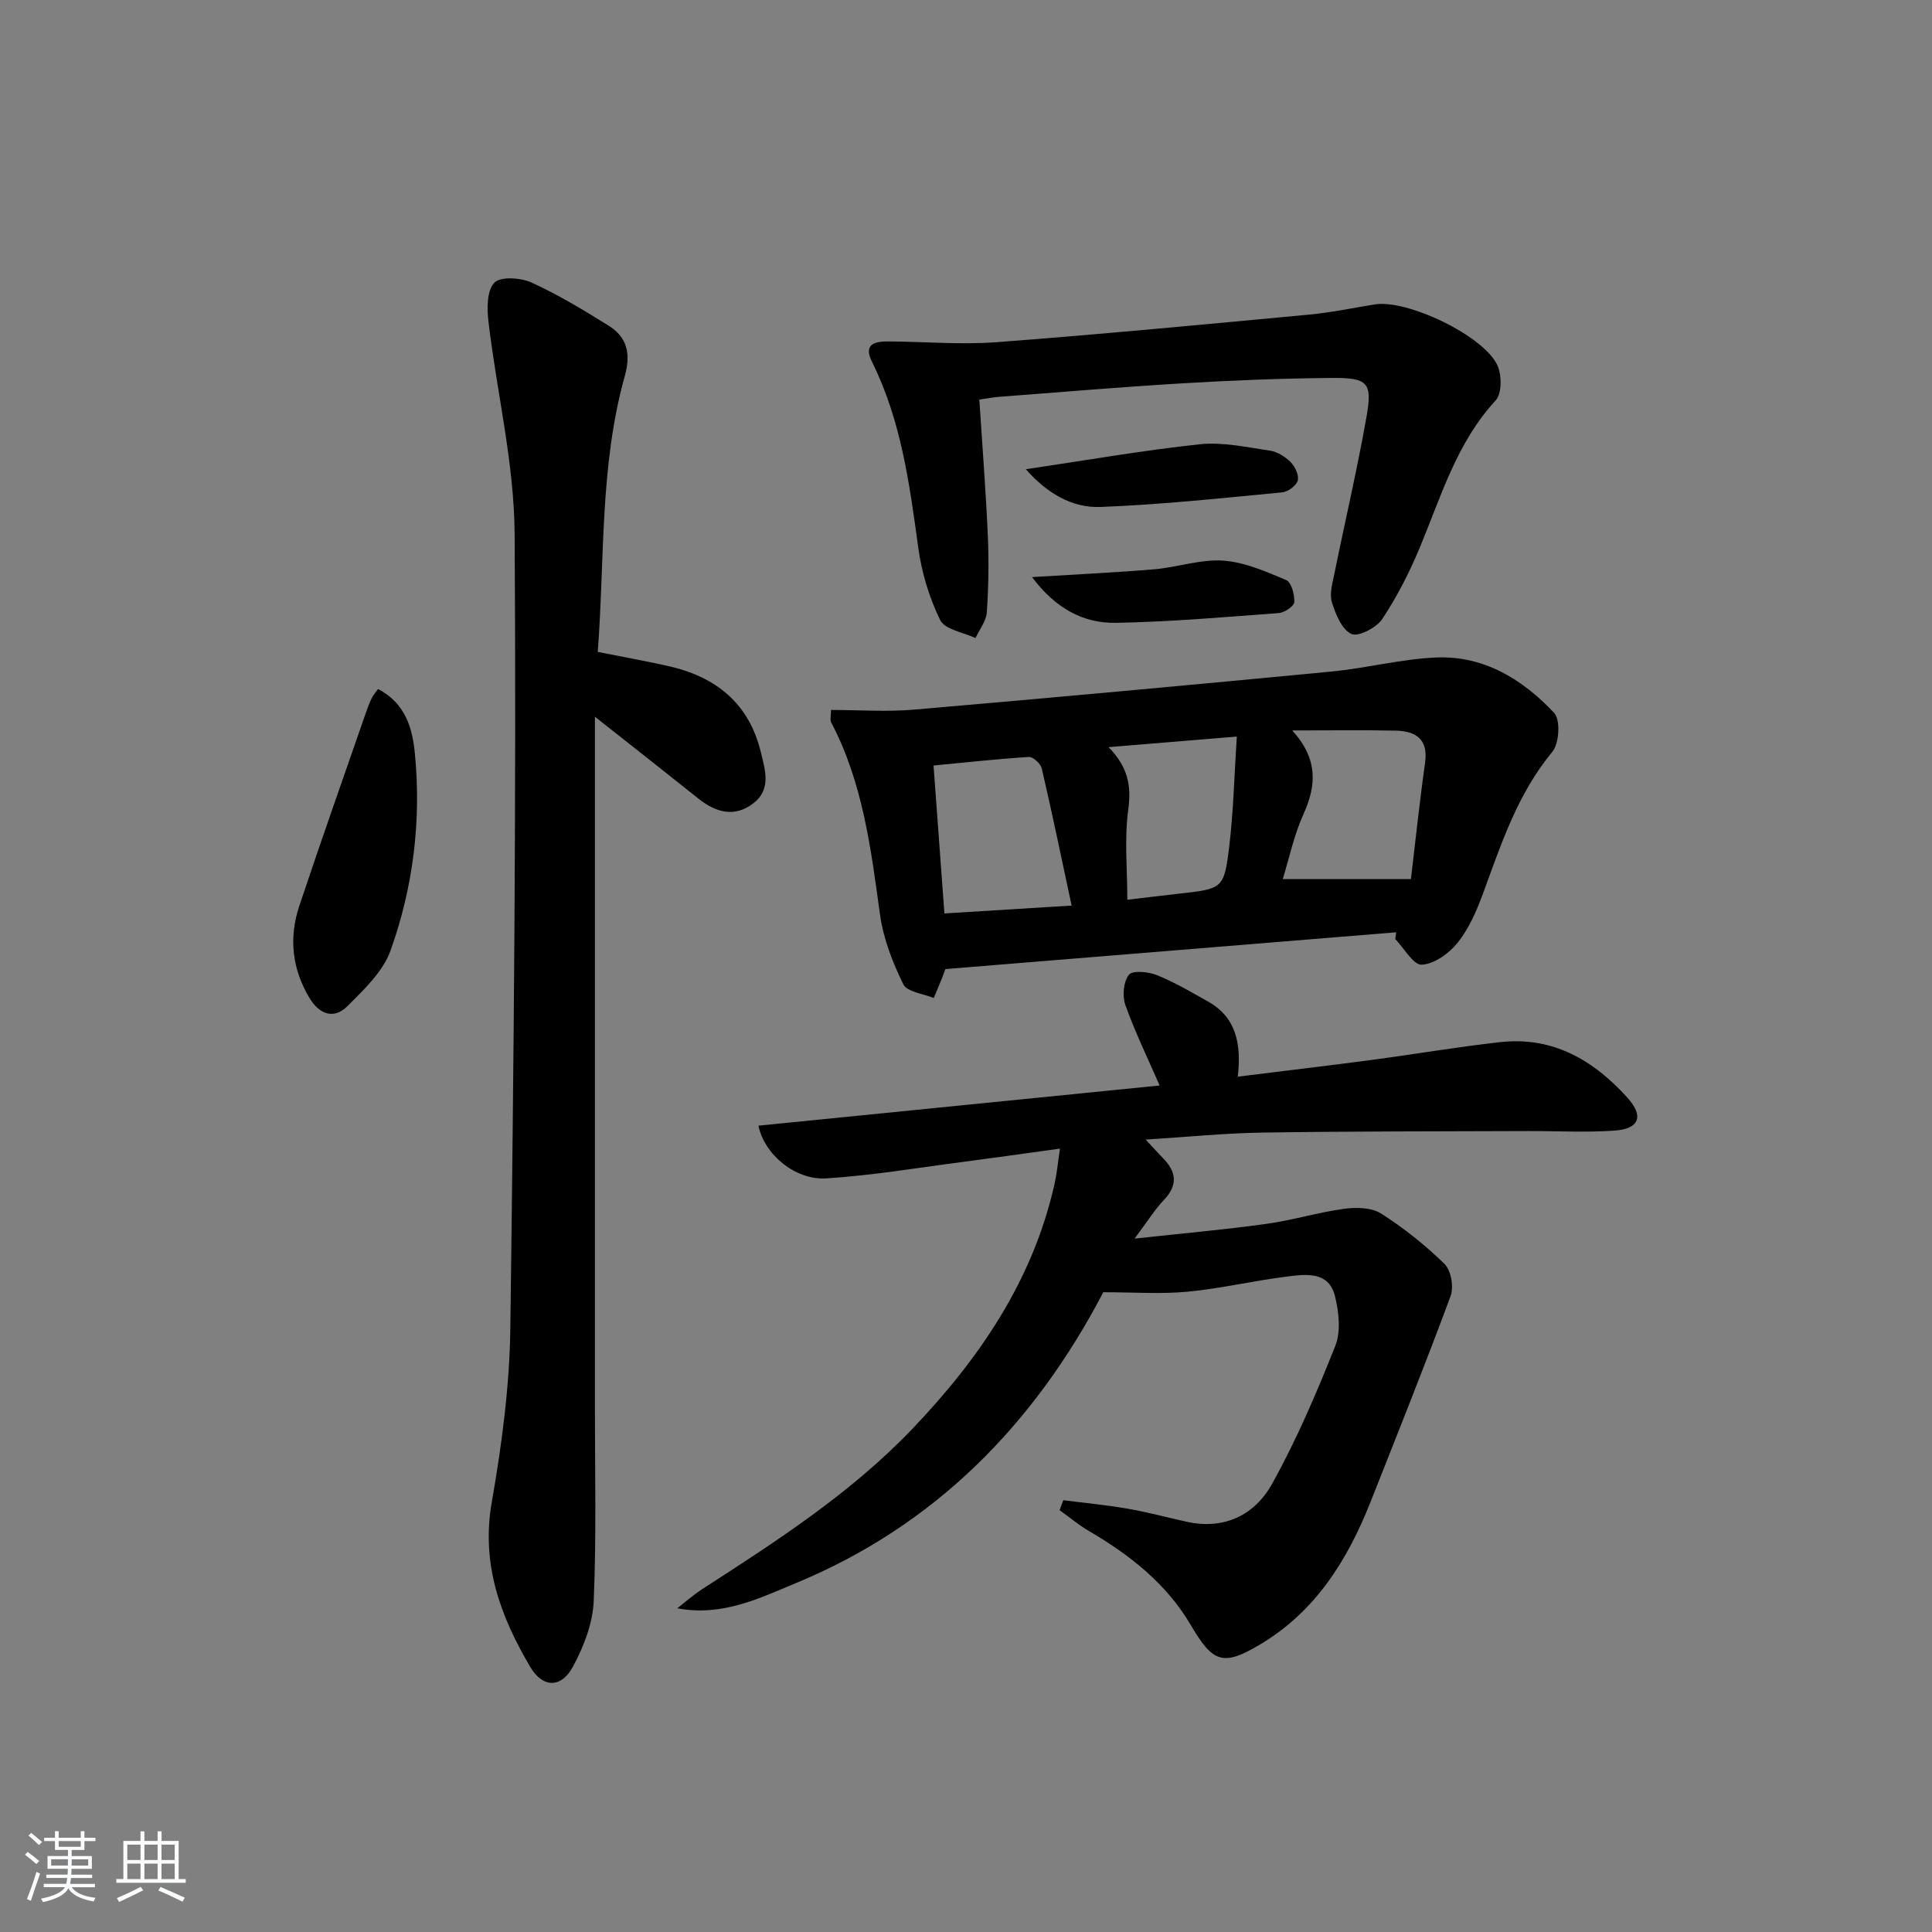
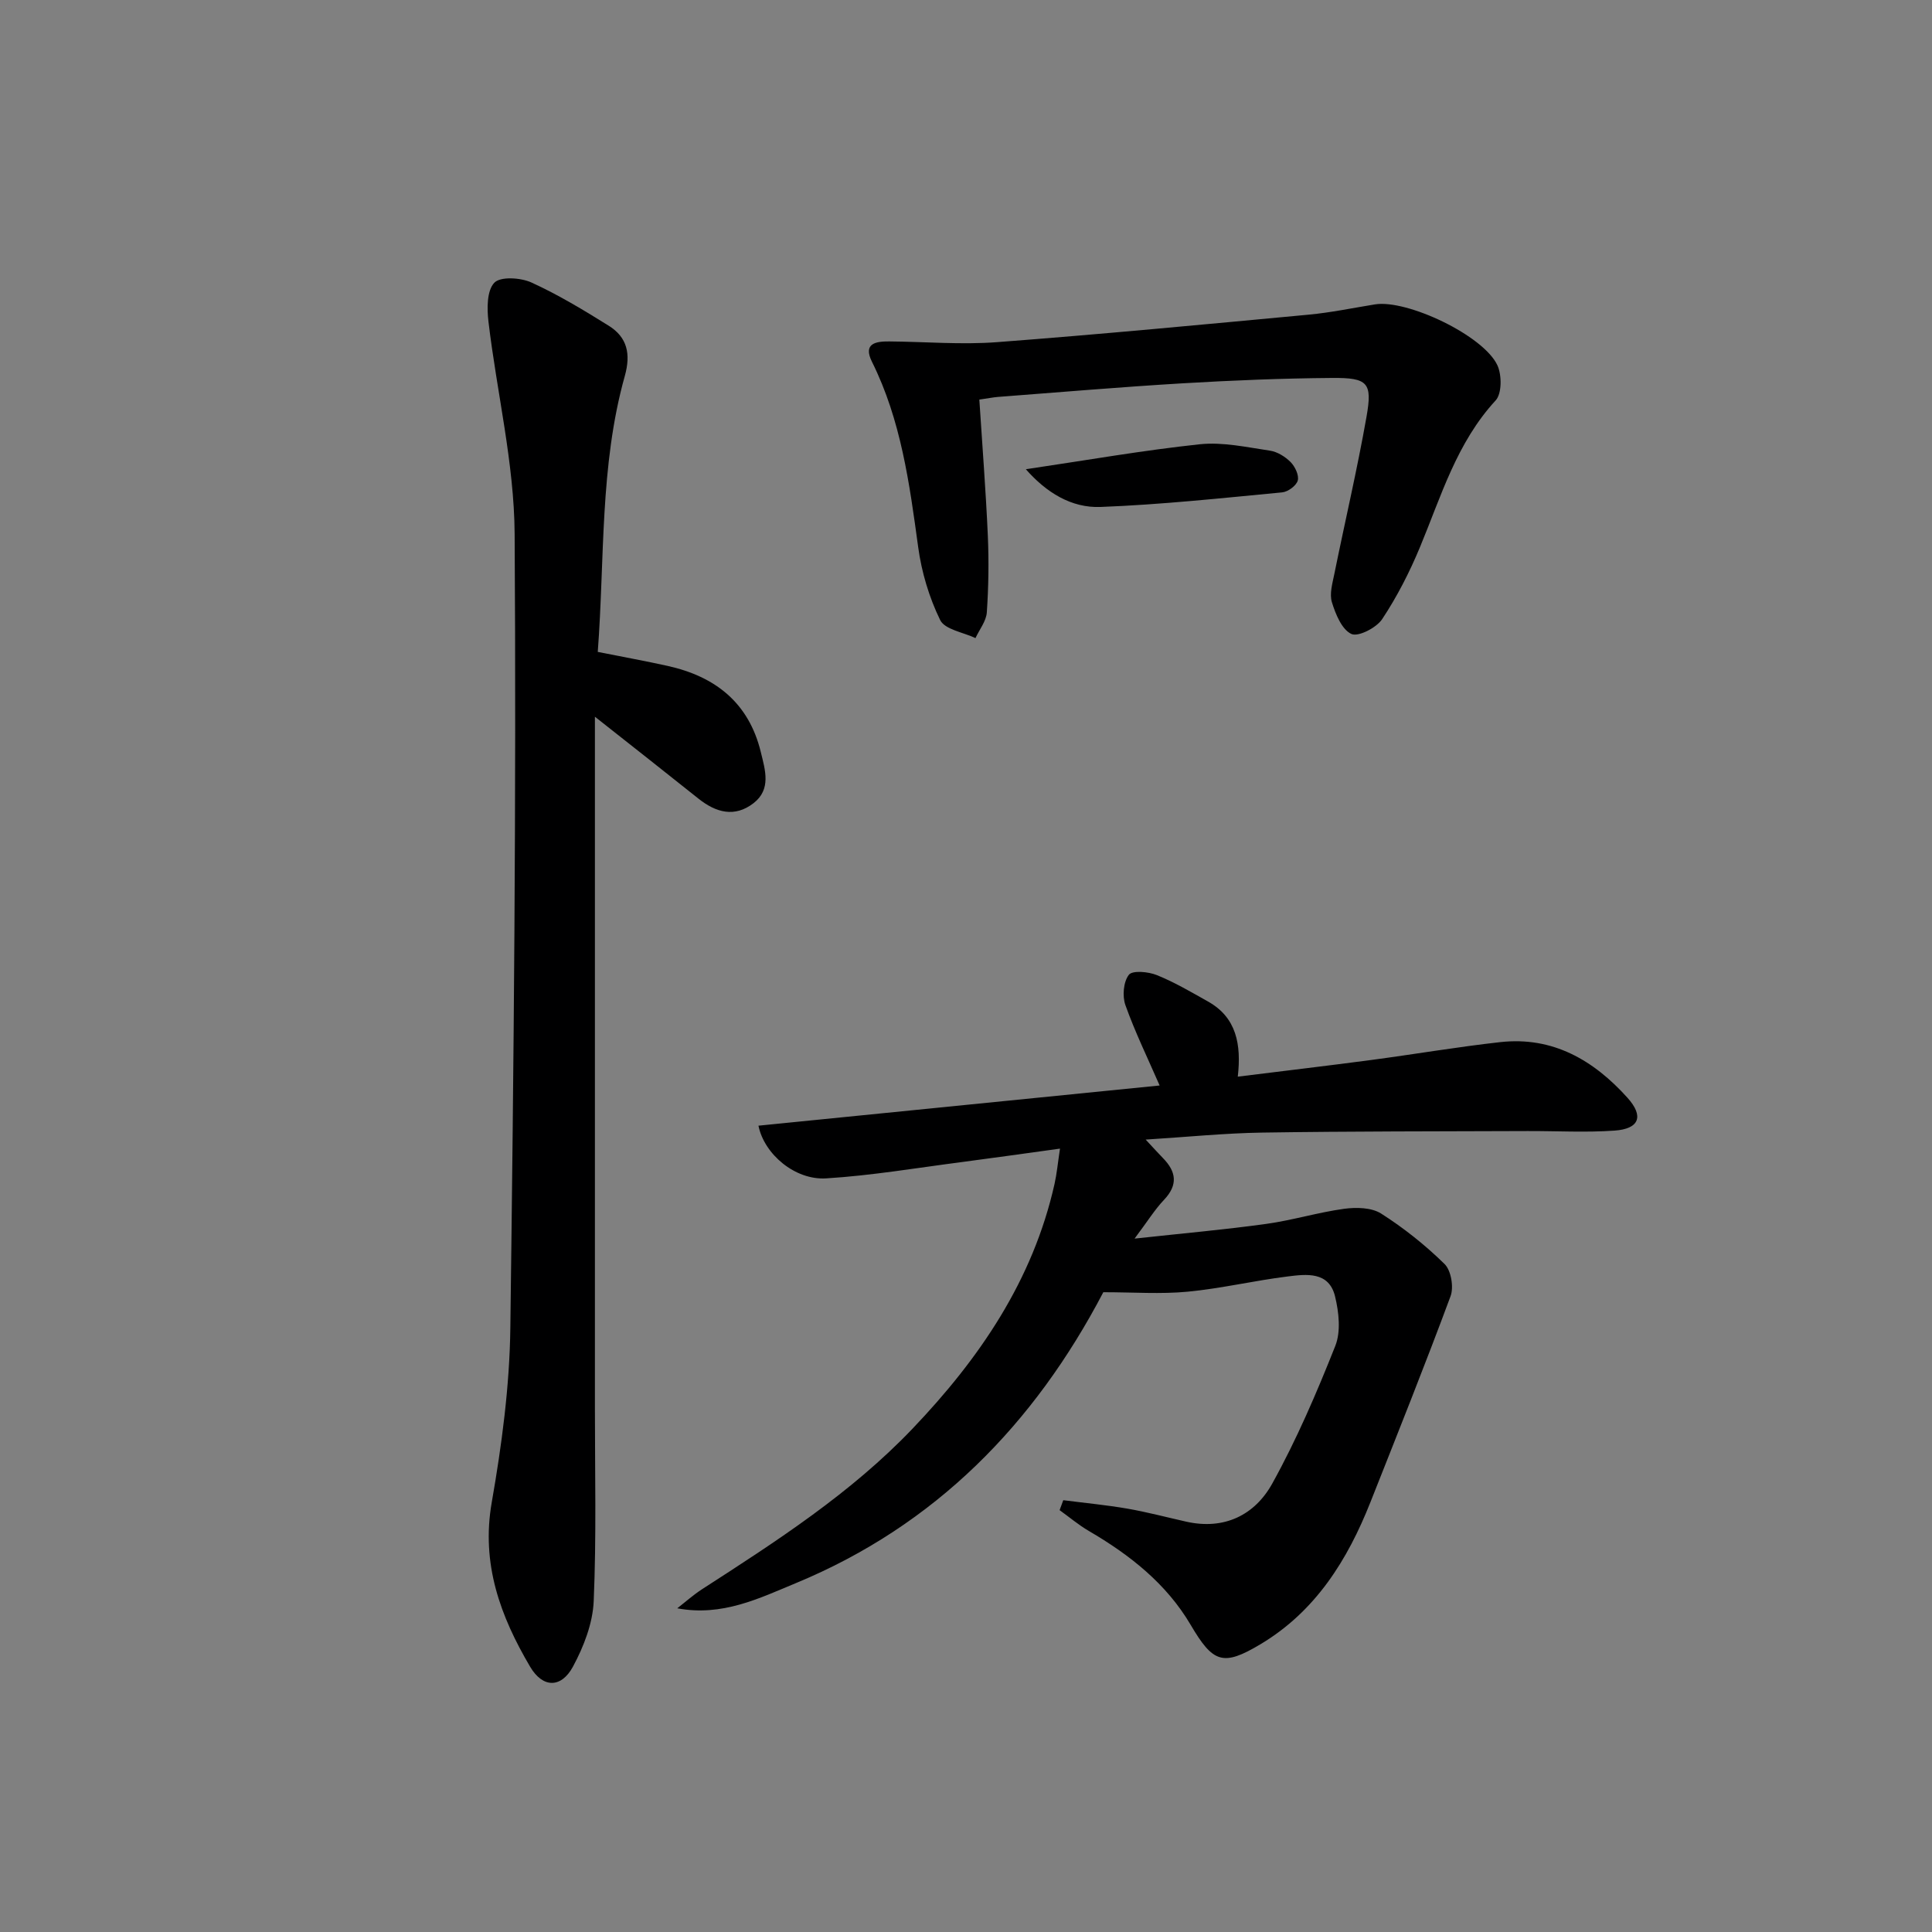
<svg xmlns="http://www.w3.org/2000/svg" enable-background="new 0 0 400 400" viewBox="0 0 400 400">
  <rect x="0" y="0" width="400" height="400" fill="#808080" stroke="none" />
-   <path d="m5.17 384 .55-.58c.85.61 1.65 1.24 2.4 1.87l-.59.64c-.83-.73-1.62-1.38-2.36-1.93m1.22 9.53-.82-.34c.71-1.76 1.37-3.64 1.98-5.63.24.13.5.25.76.36-.6 1.67-1.24 3.54-1.92 5.61m-.5-13.5.57-.54c.56.44 1.31 1.06 2.26 1.87l-.65.64c-.67-.66-1.4-1.32-2.18-1.97m3.25.46h2.24v-1.36h.77v1.36h4.57v-1.36h.76v1.36h2.28v.69h-2.28v1.84h-2.64v1.26h4.18v2.64h-4.21c0 .45-.02.86-.05 1.21h4.32v.69h-4.38c-.04.34-.1.75-.19 1.22h5.15v.69h-4.82c.87 1.19 2.51 1.92 4.93 2.19-.17.31-.3.57-.37.76-2.77-.49-4.52-1.41-5.26-2.76-.56 1.26-2.3 2.23-5.24 2.9-.12-.24-.26-.48-.43-.72 2.73-.55 4.38-1.34 4.96-2.38h-4.38v-.69h4.65c.1-.38.17-.79.21-1.22h-4.32v-.69h4.4c.03-.34.05-.75.05-1.21h-4.2v-2.64h4.23v-1.26h-2.69v-1.84h-2.24zm1.46 4.46v1.29h3.45c.01-.4.02-.57.01-.53v-.32-.45h-3.46zm1.55-2.59h4.57v-1.19h-4.57zm6.11 2.59h-3.42v.77c-.01.19-.01.37-.02.53h3.44z" fill="#fafbfc" />
-   <path d="m32.63 379.16h.82v1.98h3.54v7.89h1.46v.78h-14.37v-.78h1.46v-7.89h3.54v-1.98h.82v1.98h2.73zm-3.49 11.48.5.73c-1.61.82-3.28 1.63-5 2.42-.13-.27-.28-.55-.44-.82 1.75-.73 3.4-1.5 4.94-2.33m-2.78-5.55h2.73v-3.18h-2.73zm0 3.95h2.73v-3.2h-2.73zm3.54-3.95h2.73v-3.18h-2.73zm0 3.95h2.73v-3.2h-2.73zm7.89 4.68c-1.84-.92-3.51-1.7-5.02-2.32l.45-.73c1.89.8 3.57 1.55 5.04 2.23zm-1.62-11.81h-2.73v3.18h2.73zm-2.73 7.13h2.73v-3.2h-2.73z" fill="#fafbfc" />
  <g fill="#000001">
    <path d="m228.43 267.54c-14.32 27.36-34.79 48.25-63.56 60.19-7.68 3.18-15.34 7-24.65 5.25 1.71-1.33 3.34-2.79 5.15-3.96 15.39-9.93 30.79-19.85 43.55-33.22 13.87-14.53 24.93-30.7 29.41-50.68.47-2.1.67-4.26 1.13-7.31-7.01.96-13.65 1.91-20.3 2.78-9.37 1.21-18.71 2.8-28.12 3.38-6.46.4-12.83-5.03-14.01-10.91 27.71-2.78 55.37-5.55 83.06-8.32-2.5-5.74-5.11-11.09-7.09-16.65-.66-1.86-.41-4.82.72-6.27.74-.95 4.02-.65 5.78.06 3.67 1.48 7.13 3.52 10.6 5.47 5.9 3.3 6.93 8.88 6.17 15.56 9.72-1.21 18.72-2.27 27.7-3.46 8.89-1.18 17.74-2.7 26.65-3.69 10.88-1.21 19.34 3.75 26.34 11.53 3.43 3.82 2.45 6.43-2.69 6.79-5.96.42-11.98.07-17.97.09-18.32.07-36.65.04-54.97.32-7.78.12-15.55.91-24.13 1.45 1.58 1.69 2.54 2.77 3.55 3.8 2.79 2.83 3.19 5.57.24 8.68-1.9 2-3.38 4.41-6.09 8.02 10.09-1.1 18.72-1.86 27.29-3.05 5.41-.75 10.69-2.38 16.09-3.12 2.5-.34 5.67-.28 7.66.98 4.71 3 9.17 6.55 13.15 10.46 1.35 1.33 1.93 4.78 1.23 6.66-5.3 14.29-10.97 28.45-16.58 42.62-4.75 11.99-11.35 22.6-22.77 29.43-7.79 4.66-9.83 3.85-14.47-4.03-5.02-8.52-12.6-14.48-21.05-19.41-2.14-1.25-4.05-2.87-6.07-4.32.25-.69.51-1.37.76-2.06 4.43.57 8.89.99 13.29 1.75 4.08.71 8.1 1.78 12.15 2.69 7.89 1.78 14.21-1.36 17.83-7.89 5.05-9.12 9.2-18.79 13.05-28.5 1.18-2.97.74-6.98-.05-10.24-1.26-5.21-5.93-4.62-9.84-4.13-6.92.86-13.75 2.49-20.67 3.15-5.57.53-11.22.11-17.47.11z" />
    <path d="m123.17 148.39v19.66 123.49c0 13.33.32 26.67-.25 39.97-.2 4.59-2.06 9.4-4.28 13.52-2.45 4.56-6.28 4.46-8.87.07-6.17-10.46-10.19-21.3-7.96-34.05 2.08-11.91 3.7-24.06 3.85-36.13.71-54.8 1.25-109.61.89-164.41-.1-14.65-3.69-29.27-5.42-43.93-.32-2.7-.34-6.41 1.21-8.04 1.26-1.33 5.44-1.07 7.67-.06 5.55 2.53 10.83 5.72 16.02 8.96 3.85 2.4 4.6 5.86 3.33 10.4-5.22 18.63-4.14 37.88-5.6 57.13 5.15 1.03 9.83 1.87 14.47 2.9 9.87 2.19 16.81 7.63 19.29 17.85.91 3.73 2.19 7.7-1.51 10.57-3.9 3.02-7.78 1.95-11.4-.94-6.74-5.38-13.52-10.71-21.44-16.96z" />
-     <path d="m289.07 193.02c-30.92 2.53-61.84 5.05-93.35 7.62.04-.12-.2.64-.49 1.37-.62 1.55-1.26 3.08-1.9 4.62-2.18-.91-5.53-1.25-6.31-2.84-2.22-4.54-4.15-9.49-4.83-14.47-1.88-13.67-3.56-27.31-10.11-39.77-.27-.51-.03-1.29-.03-2.56 5.79 0 11.53.42 17.2-.07 28.8-2.48 57.59-5.12 86.37-7.88 7.26-.7 14.43-2.59 21.69-2.91 9.9-.43 17.95 4.52 24.46 11.47 1.34 1.43 1.06 6.33-.38 8.06-7.22 8.71-10.59 19.1-14.37 29.39-1.31 3.56-2.9 7.21-5.23 10.13-1.76 2.21-4.82 4.4-7.43 4.55-1.72.1-3.65-3.41-5.49-5.31.06-.46.13-.93.2-1.4zm-93.54-3.9c8.52-.53 16.74-1.03 26.34-1.63-2.1-9.81-4.03-19.12-6.18-28.38-.23-.99-1.81-2.44-2.68-2.39-6.55.41-13.08 1.14-19.73 1.77.76 10.31 1.48 20.05 2.25 30.63zm72.01-37.89c5.37 5.91 5.04 11.35 2.33 17.33-1.99 4.4-2.99 9.25-4.29 13.45h26.54c.88-7.39 1.75-15.73 2.92-24.03.71-5.02-1.93-6.62-6.15-6.71-6.65-.14-13.31-.04-21.35-.04zm-11.47 1.27c-9.77.8-17.77 1.46-26.56 2.19 4.09 4.16 4.75 8.08 4.08 12.97-.82 5.98-.19 12.16-.19 18.62 3.7-.43 7.14-.86 10.58-1.24 9.18-1.03 9.45-.99 10.52-9.79.88-7.31 1.04-14.71 1.57-22.75z" />
    <path d="m202.76 82.73c.62 9.65 1.35 18.91 1.76 28.19.23 5.28.15 10.6-.21 15.87-.13 1.82-1.53 3.55-2.35 5.32-2.52-1.2-6.35-1.77-7.31-3.74-2.28-4.67-3.85-9.92-4.55-15.09-1.8-13.18-3.55-26.29-9.58-38.4-1.88-3.79.81-4.22 3.62-4.19 7.43.06 14.9.71 22.28.15 21.52-1.63 43.01-3.68 64.5-5.69 4.61-.43 9.17-1.39 13.75-2.13 6.63-1.07 22.49 6.44 25.35 12.61.93 2.01.94 5.86-.36 7.27-8.07 8.75-11.28 19.82-15.67 30.38-2.15 5.18-4.74 10.25-7.83 14.91-1.19 1.79-4.97 3.73-6.38 3.06-1.97-.92-3.26-4.09-4.02-6.55-.54-1.74.11-3.94.5-5.87 2.2-10.85 4.74-21.64 6.66-32.54 1.25-7.08.3-8.1-7.16-8.04-10.3.08-20.61.5-30.9 1.11-12.77.76-25.51 1.85-38.26 2.82-.97.08-1.94.28-3.84.55z" />
-     <path d="m78.27 142.66c5.81 3 7.15 8.33 7.64 13.48 1.33 13.87-.38 27.59-5.05 40.65-1.56 4.38-5.51 8.1-8.95 11.54-2.78 2.77-5.78 1.69-7.8-1.65-3.65-6.03-4.34-12.51-2.15-19.1 4.5-13.51 9.26-26.93 13.92-40.38.32-.93.69-1.86 1.13-2.74.28-.58.74-1.08 1.26-1.8z" />
    <path d="m212.39 97.15c12.57-1.86 24.26-3.92 36.02-5.17 4.74-.5 9.69.61 14.5 1.32 1.53.22 3.17 1.24 4.29 2.36.92.93 1.78 2.73 1.49 3.82-.29 1.07-2.03 2.35-3.23 2.46-12.52 1.19-25.04 2.54-37.59 3.02-6.06.24-11.24-2.99-15.48-7.81z" />
-     <path d="m213.67 119.48c9.25-.57 17.32-.94 25.37-1.62 4.76-.41 9.53-2.11 14.19-1.79 4.45.31 8.87 2.25 13.07 4.03 1.07.45 1.75 3.02 1.67 4.57-.05.84-2.04 2.17-3.23 2.26-11.22.84-22.46 1.81-33.7 2.02-6.84.12-12.56-3.06-17.37-9.47z" />
  </g>
</svg>